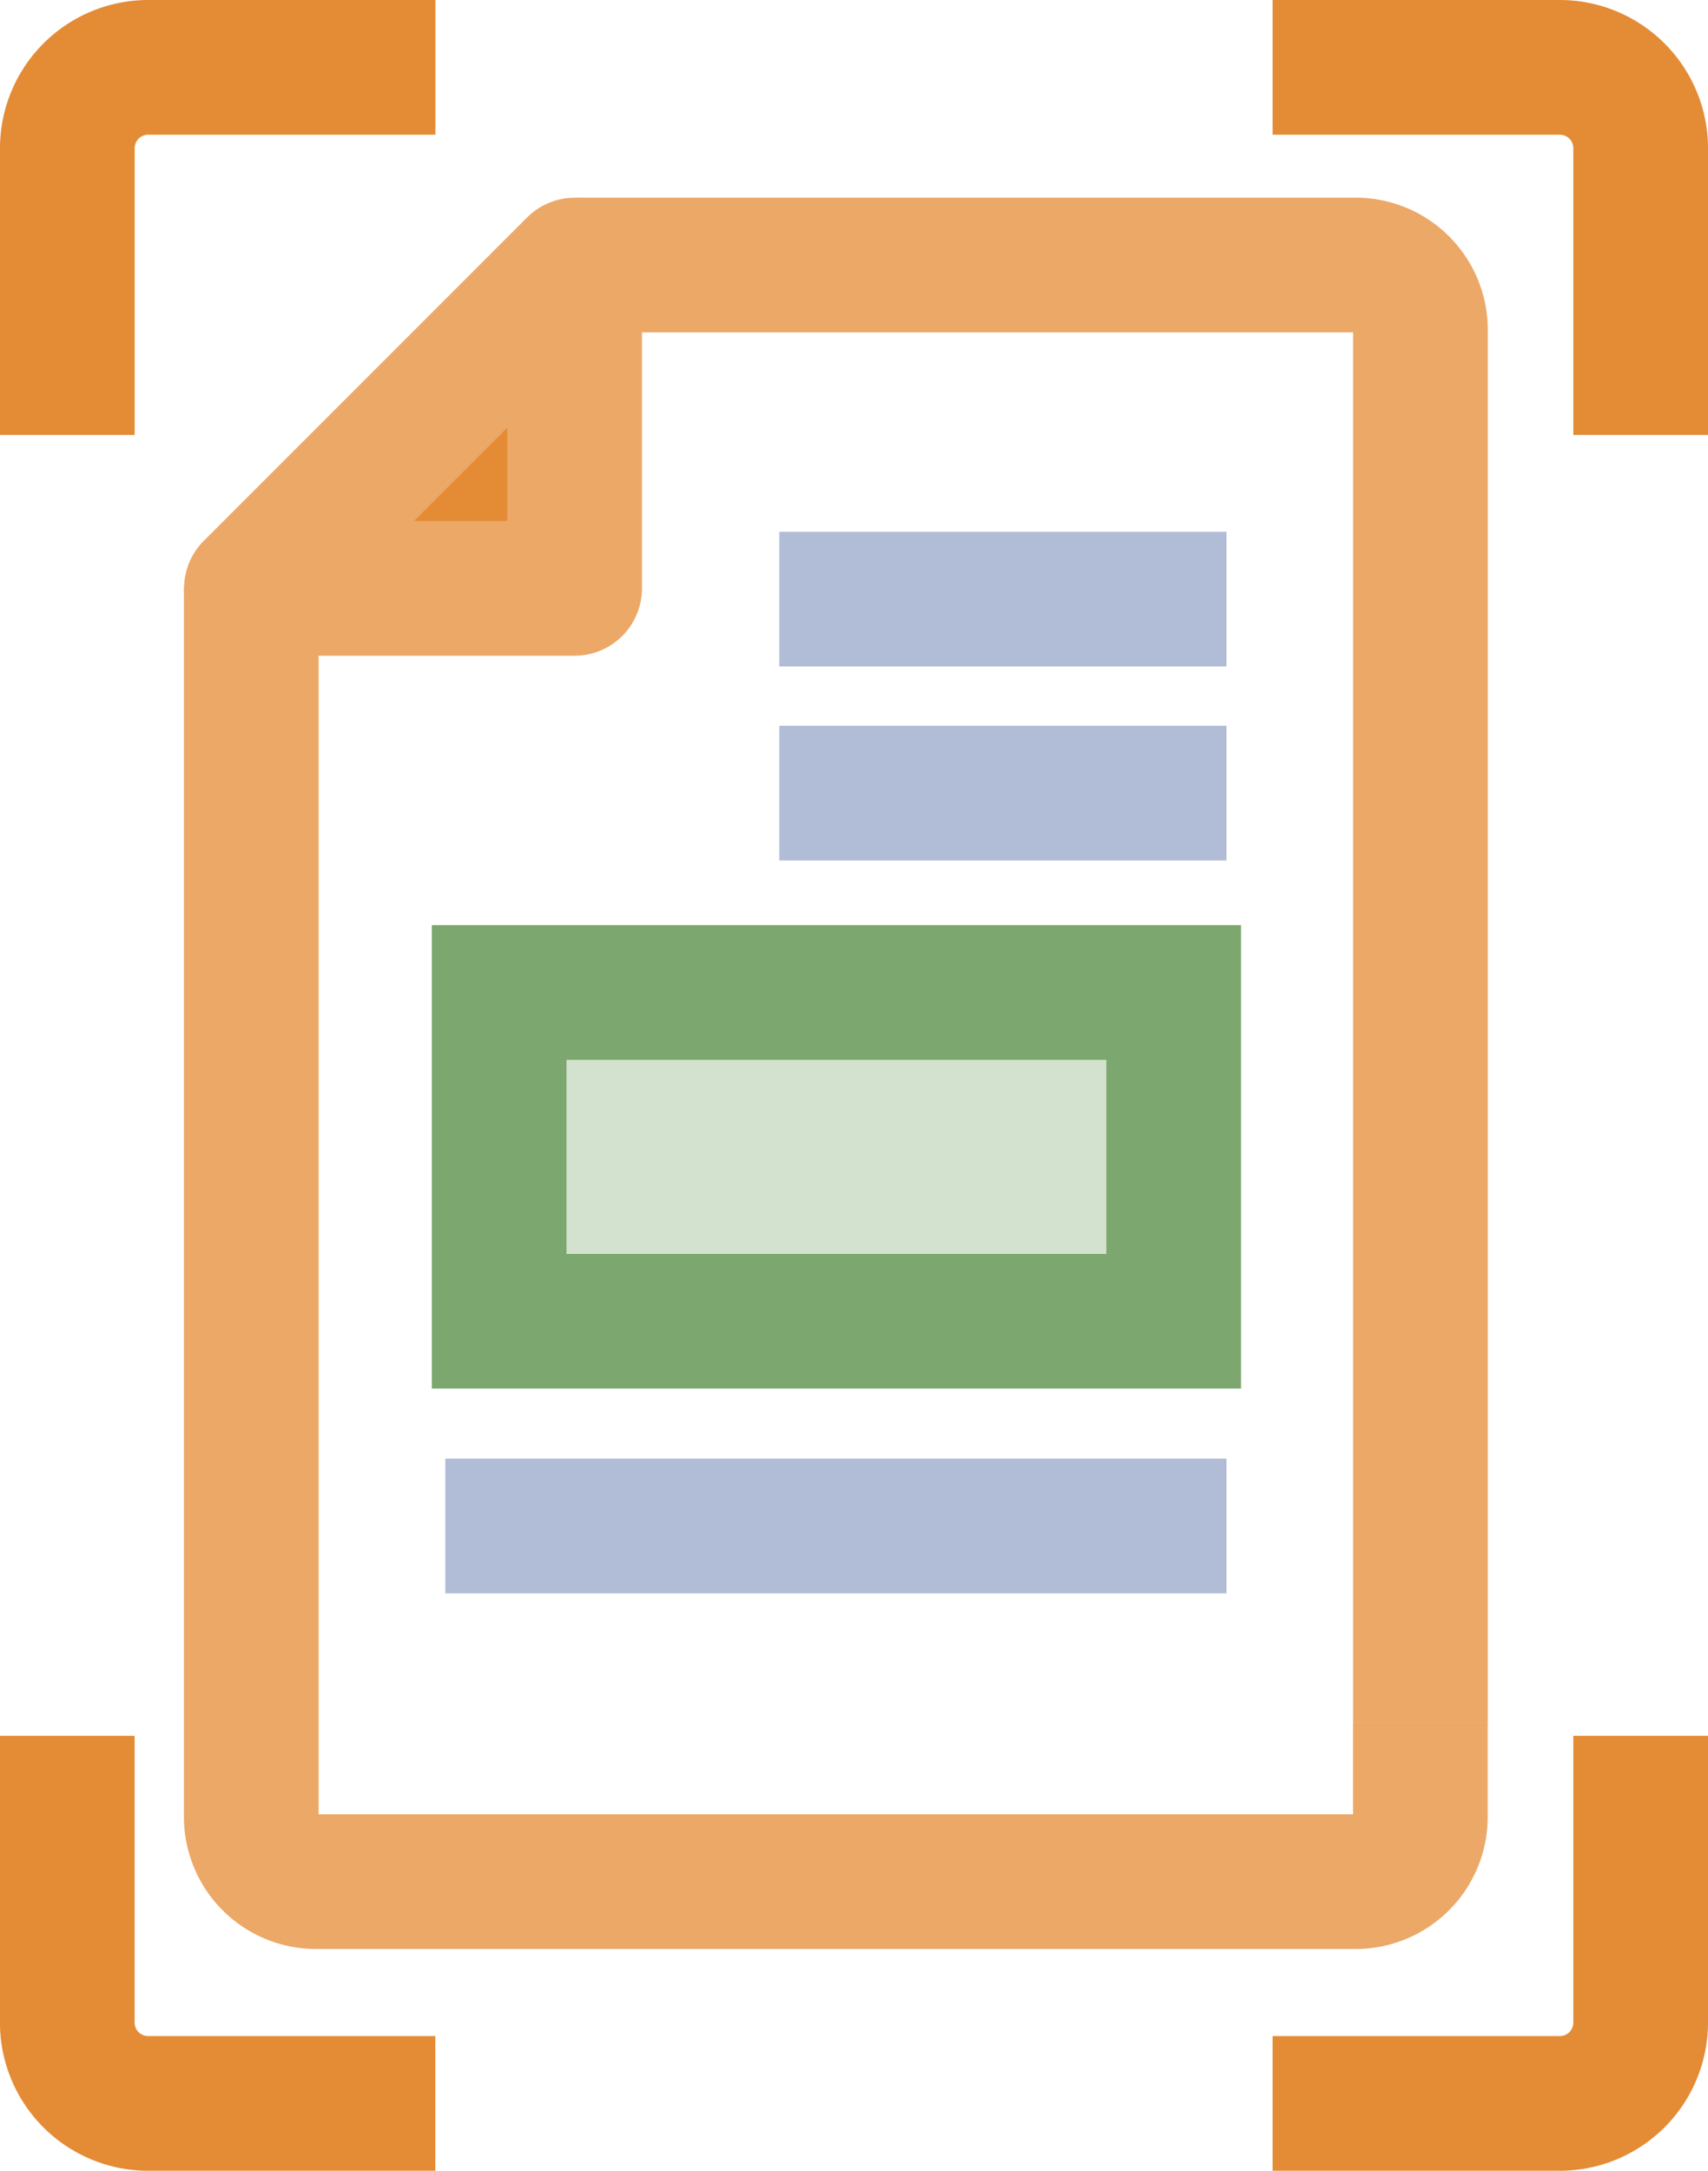
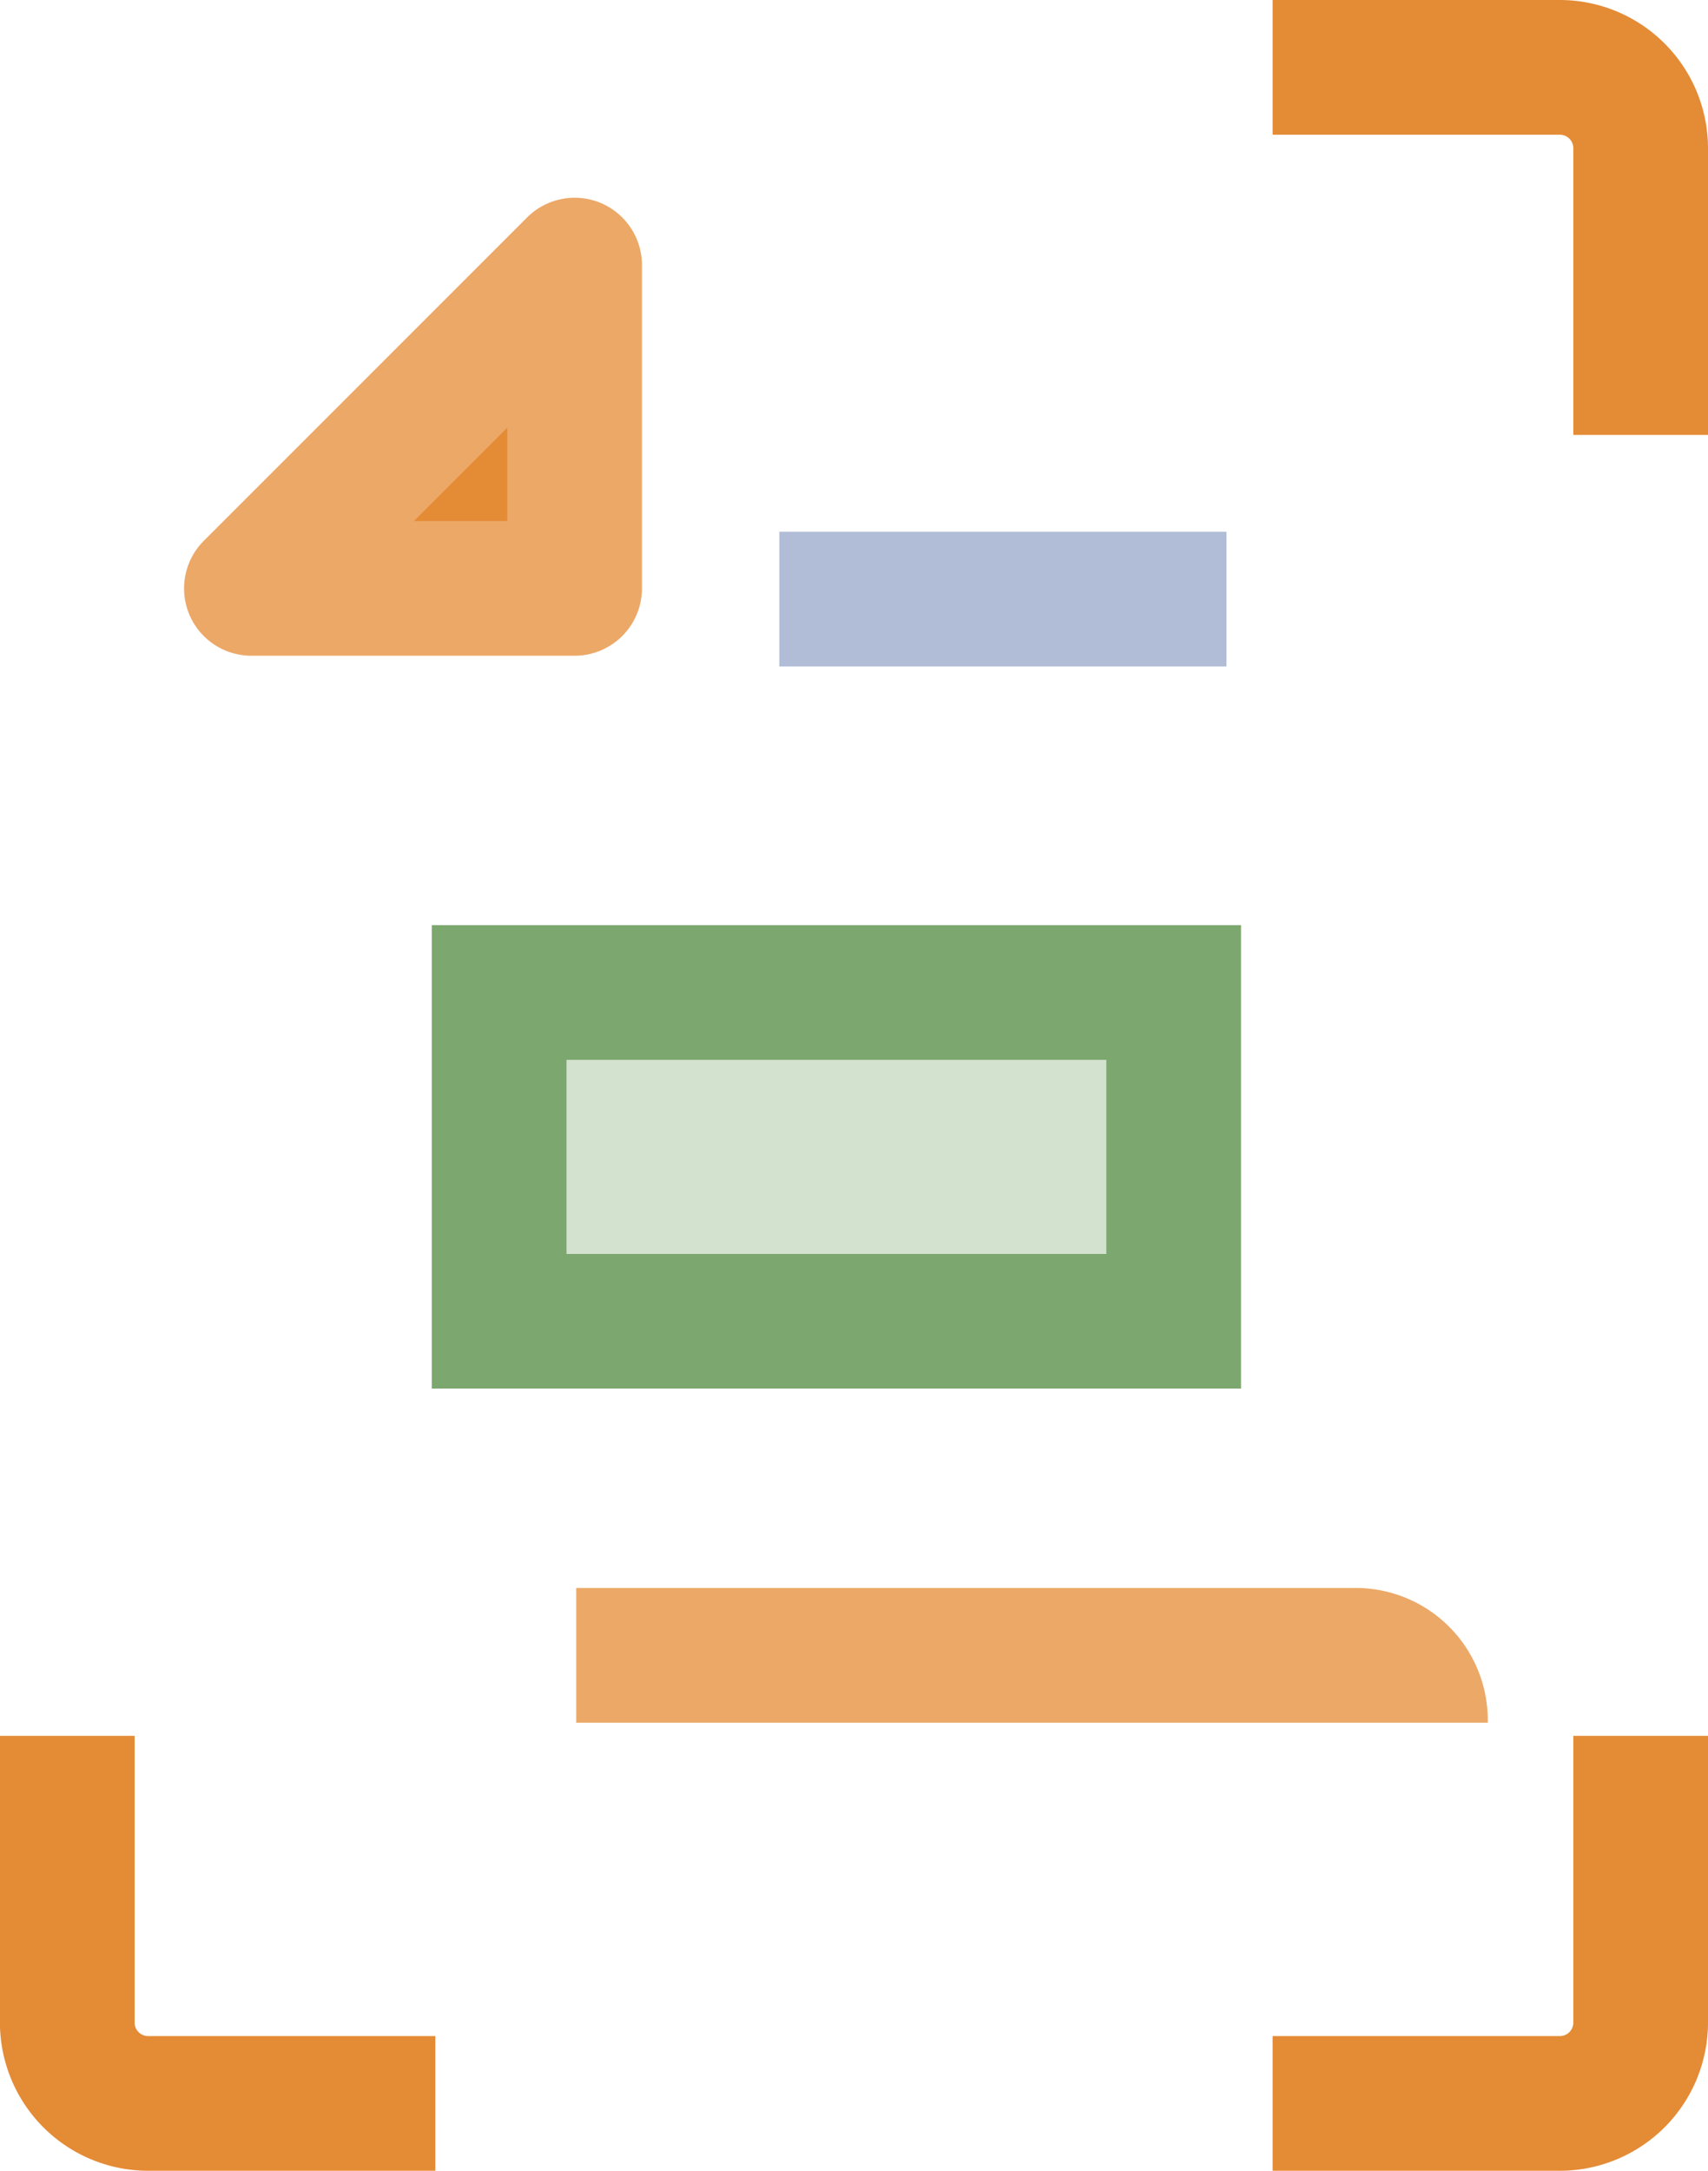
<svg xmlns="http://www.w3.org/2000/svg" width="53.515" height="68" viewBox="0 0 53.515 68">
  <g id="Group_1753" data-name="Group 1753" transform="translate(-3567.926 -710)">
    <path id="Path_4616" data-name="Path 4616" d="M3266.8,755.38V744.326l-10.9,11.053Z" transform="translate(319.461 -26.631)" fill="#e48b35" />
    <rect id="Rectangle_1412" data-name="Rectangle 1412" width="18" height="8" transform="translate(3585 742)" fill="#d3e2cf" />
    <g id="Group_1721" data-name="Group 1721" transform="translate(3573.691 728.379)">
-       <path id="Path_4590" data-name="Path 4590" d="M-4140.1-3603.961h-32.579a4.14,4.14,0,0,1-4.135-4.136v-38.538h4.22v38.454h32.41v-2.87h4.22v2.954A4.141,4.141,0,0,1-4140.1-3603.961Z" transform="translate(4176.812 3646.635)" fill="#eca867" />
-     </g>
+       </g>
    <g id="Group_1722" data-name="Group 1722" transform="translate(3585.98 716.192)">
-       <path id="Path_4591" data-name="Path 4591" d="M-4090.008-3656.621h-4.22v-43.551h-24.341v-4.22h24.425a4.14,4.14,0,0,1,4.136,4.136Z" transform="translate(4118.569 3704.392)" fill="#eca867" />
+       <path id="Path_4591" data-name="Path 4591" d="M-4090.008-3656.621h-4.22h-24.341v-4.22h24.425a4.14,4.14,0,0,1,4.136,4.136Z" transform="translate(4118.569 3704.392)" fill="#eca867" />
    </g>
    <g id="Group_1723" data-name="Group 1723" transform="translate(3607.801 710)">
      <path id="Path_4592" data-name="Path 4592" d="M-4001.515-3720.114h-4.22v-8.982a.422.422,0,0,0-.422-.422h-9v-4.22h9a4.647,4.647,0,0,1,4.642,4.642Z" transform="translate(4015.155 3733.738)" fill="#e48b35" />
    </g>
    <g id="Group_1724" data-name="Group 1724" transform="translate(3567.926 710)">
-       <path id="Path_4593" data-name="Path 4593" d="M-4199.914-3720.114h-4.22v-8.982a4.647,4.647,0,0,1,4.642-4.642h9v4.22h-9a.422.422,0,0,0-.422.422Z" transform="translate(4204.134 3733.738)" fill="#e48b35" />
-     </g>
+       </g>
    <g id="Group_1725" data-name="Group 1725" transform="translate(3607.801 764.376)">
      <path id="Path_4594" data-name="Path 4594" d="M-4006.157-3462.413h-9v-4.22h9a.422.422,0,0,0,.422-.422v-8.982h4.22v8.982A4.647,4.647,0,0,1-4006.157-3462.413Z" transform="translate(4015.155 3476.037)" fill="#e48b35" />
    </g>
    <g id="Group_1726" data-name="Group 1726" transform="translate(3567.926 764.376)">
      <path id="Path_4595" data-name="Path 4595" d="M-4190.494-3462.413h-9a4.647,4.647,0,0,1-4.642-4.642v-8.982h4.22v8.982a.422.422,0,0,0,.422.422h9Z" transform="translate(4204.134 3476.037)" fill="#e48b35" />
    </g>
    <g id="Group_1727" data-name="Group 1727" transform="translate(3573.691 716.192)">
      <path id="Path_4596" data-name="Path 4596" d="M-4164.574-3690.044H-4174.7a2.11,2.11,0,0,1-1.95-1.3,2.11,2.11,0,0,1,.458-2.3l10.128-10.128a2.111,2.111,0,0,1,2.3-.458,2.111,2.111,0,0,1,1.3,1.95v10.128A2.11,2.11,0,0,1-4164.574-3690.044Zm-5.034-4.22h2.924v-2.924Z" transform="translate(4176.813 3704.393)" fill="#eca867" />
    </g>
    <g id="Group_1728" data-name="Group 1728" transform="translate(3592.343 726.658)">
      <rect id="Rectangle_1408" data-name="Rectangle 1408" width="14.011" height="4.22" transform="translate(0)" fill="#b1bdd6" />
    </g>
    <g id="Group_1729" data-name="Group 1729" transform="translate(3592.343 732.735)">
-       <rect id="Rectangle_1409" data-name="Rectangle 1409" width="14.011" height="4.22" transform="translate(0)" fill="#b1bdd6" />
-     </g>
+       </g>
    <g id="Group_1730" data-name="Group 1730" transform="translate(3581.878 755.692)">
-       <rect id="Rectangle_1410" data-name="Rectangle 1410" width="24.476" height="4.22" fill="#b1bdd6" />
-     </g>
+       </g>
    <path id="Union_1" data-name="Union 1" d="M8.9,14.517H0V0H25.354V14.517ZM21.134,10.3V4.22H4.22V10.3H21.134Z" transform="translate(3581.456 738.98)" fill="#7ca76f" stroke="rgba(0,0,0,0)" stroke-width="1" />
  </g>
</svg>